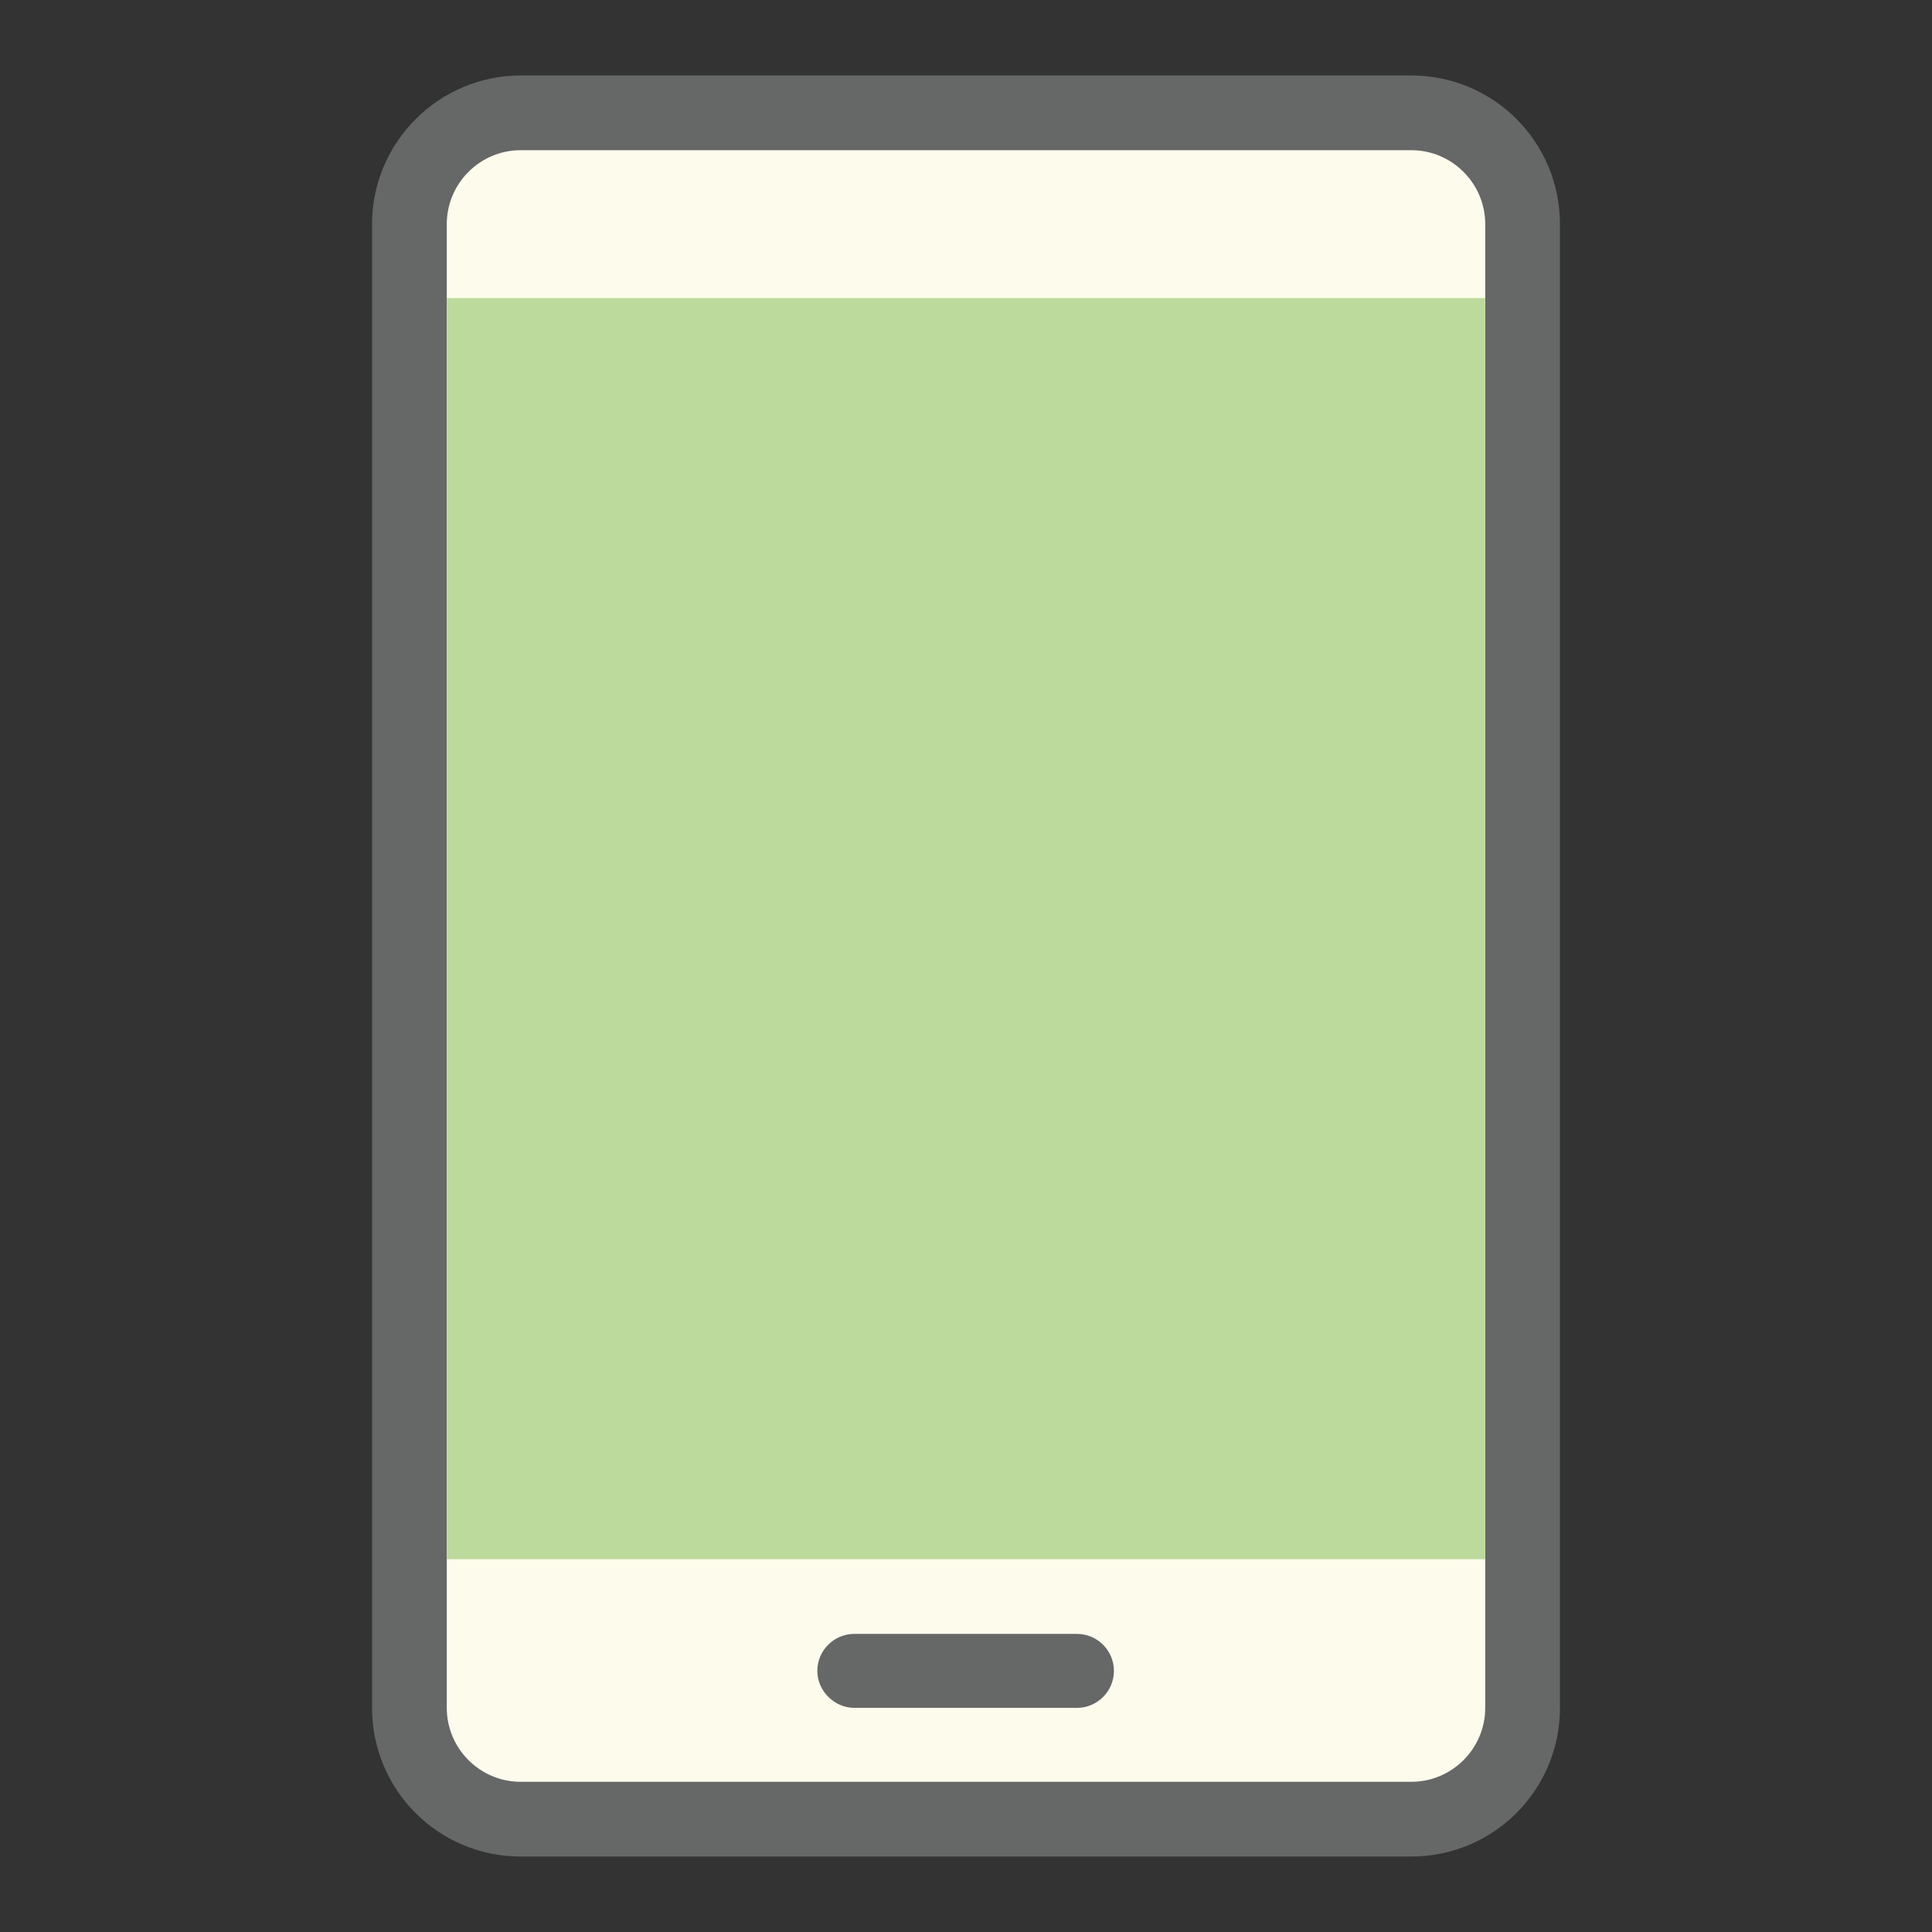
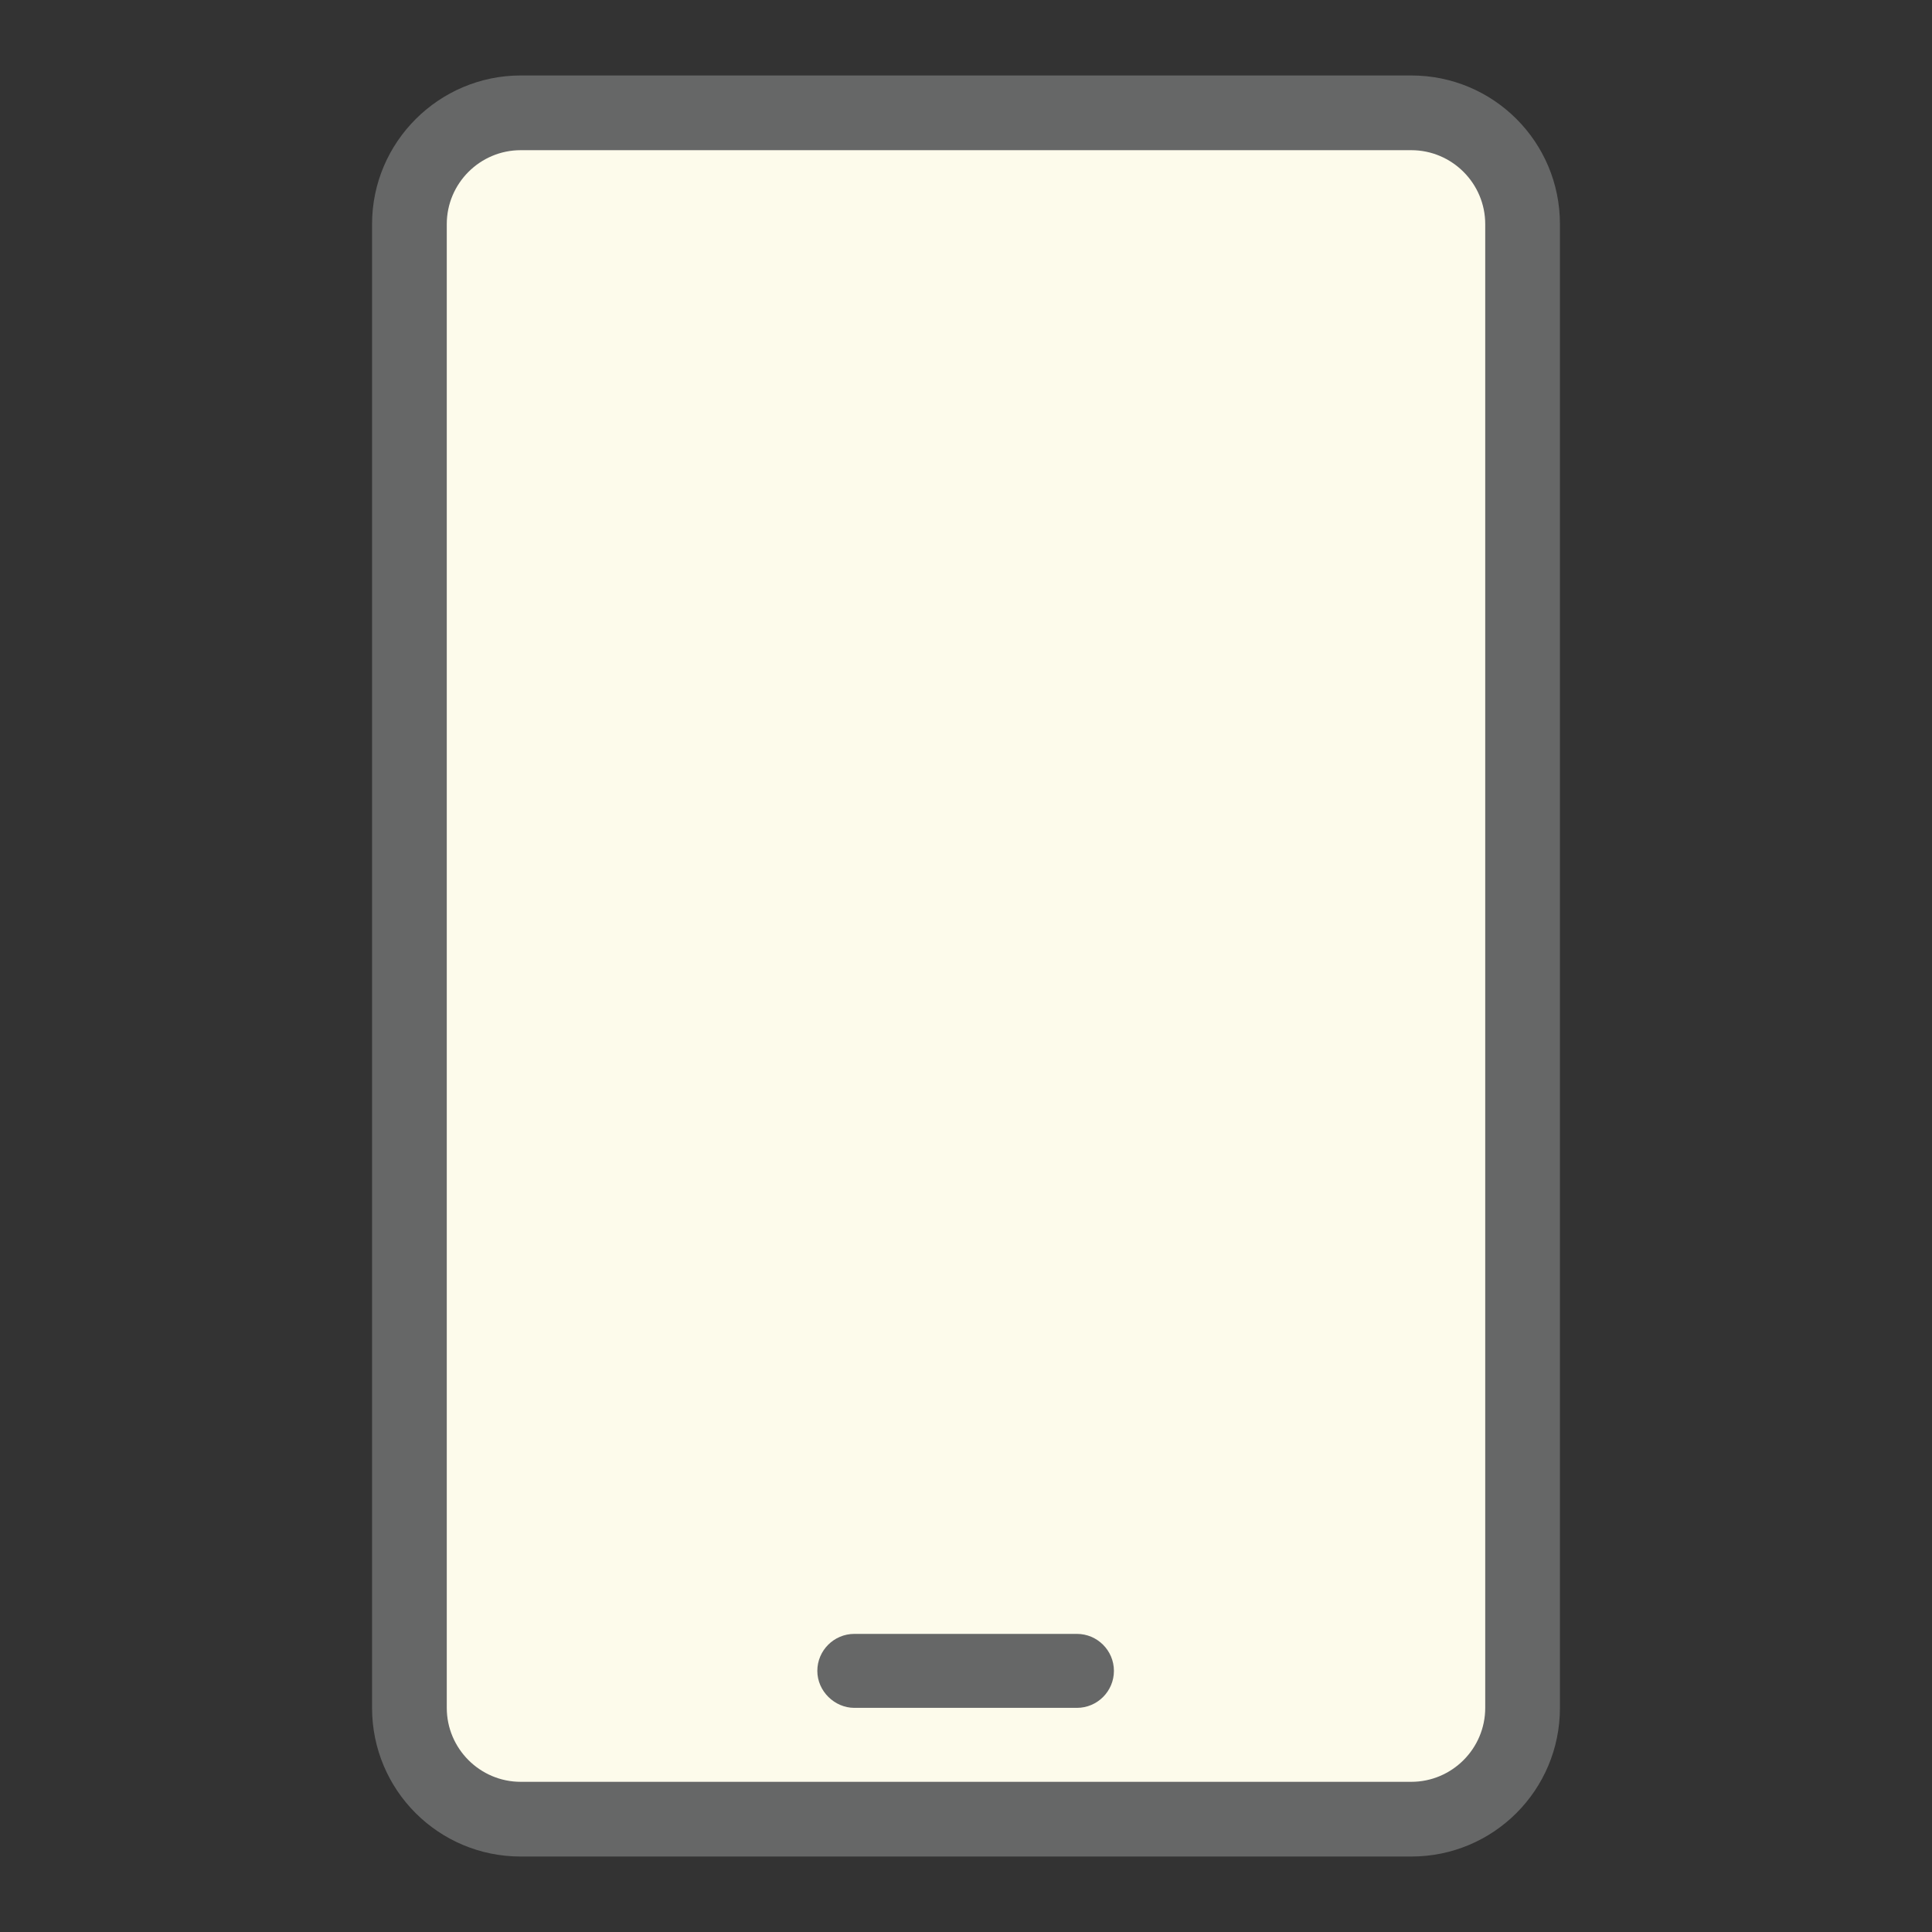
<svg xmlns="http://www.w3.org/2000/svg" version="1.1" x="0px" y="0px" viewBox="0 0 256 256" enable-background="new 0 0 256 256" xml:space="preserve">
  <rect x="0" y="0" width="256" height="256" fill="#333333" stroke="none" />
  <g>
    <path fill="#666767" d="M49.3,29.7C49.3,18.8,58.2,10,69,10h118c10.9,0,19.7,8.8,19.7,19.7v196.6c0,10.9-8.8,19.7-19.7,19.7H69 c-10.9,0-19.7-8.8-19.7-19.7V29.7z" />
    <path fill="#fdfbeb" d="M59.2,29.7c0-5.4,4.4-9.8,9.8-9.8h118c5.4,0,9.8,4.4,9.8,9.8v196.6c0,5.4-4.4,9.8-9.8,9.8H69 c-5.4,0-9.8-4.4-9.8-9.8V29.7z" />
-     <path fill="#bcda9b" d="M59.2,39.5h137.6v167.1H59.2V39.5z" />
    <path fill="#666767" d="M108.3,221.4c0-2.7,2.2-4.9,4.9-4.9h29.5c2.7,0,4.9,2.2,4.9,4.9c0,2.7-2.2,4.9-4.9,4.9h-29.5 C110.6,226.3,108.3,224.1,108.3,221.4z" />
  </g>
</svg>